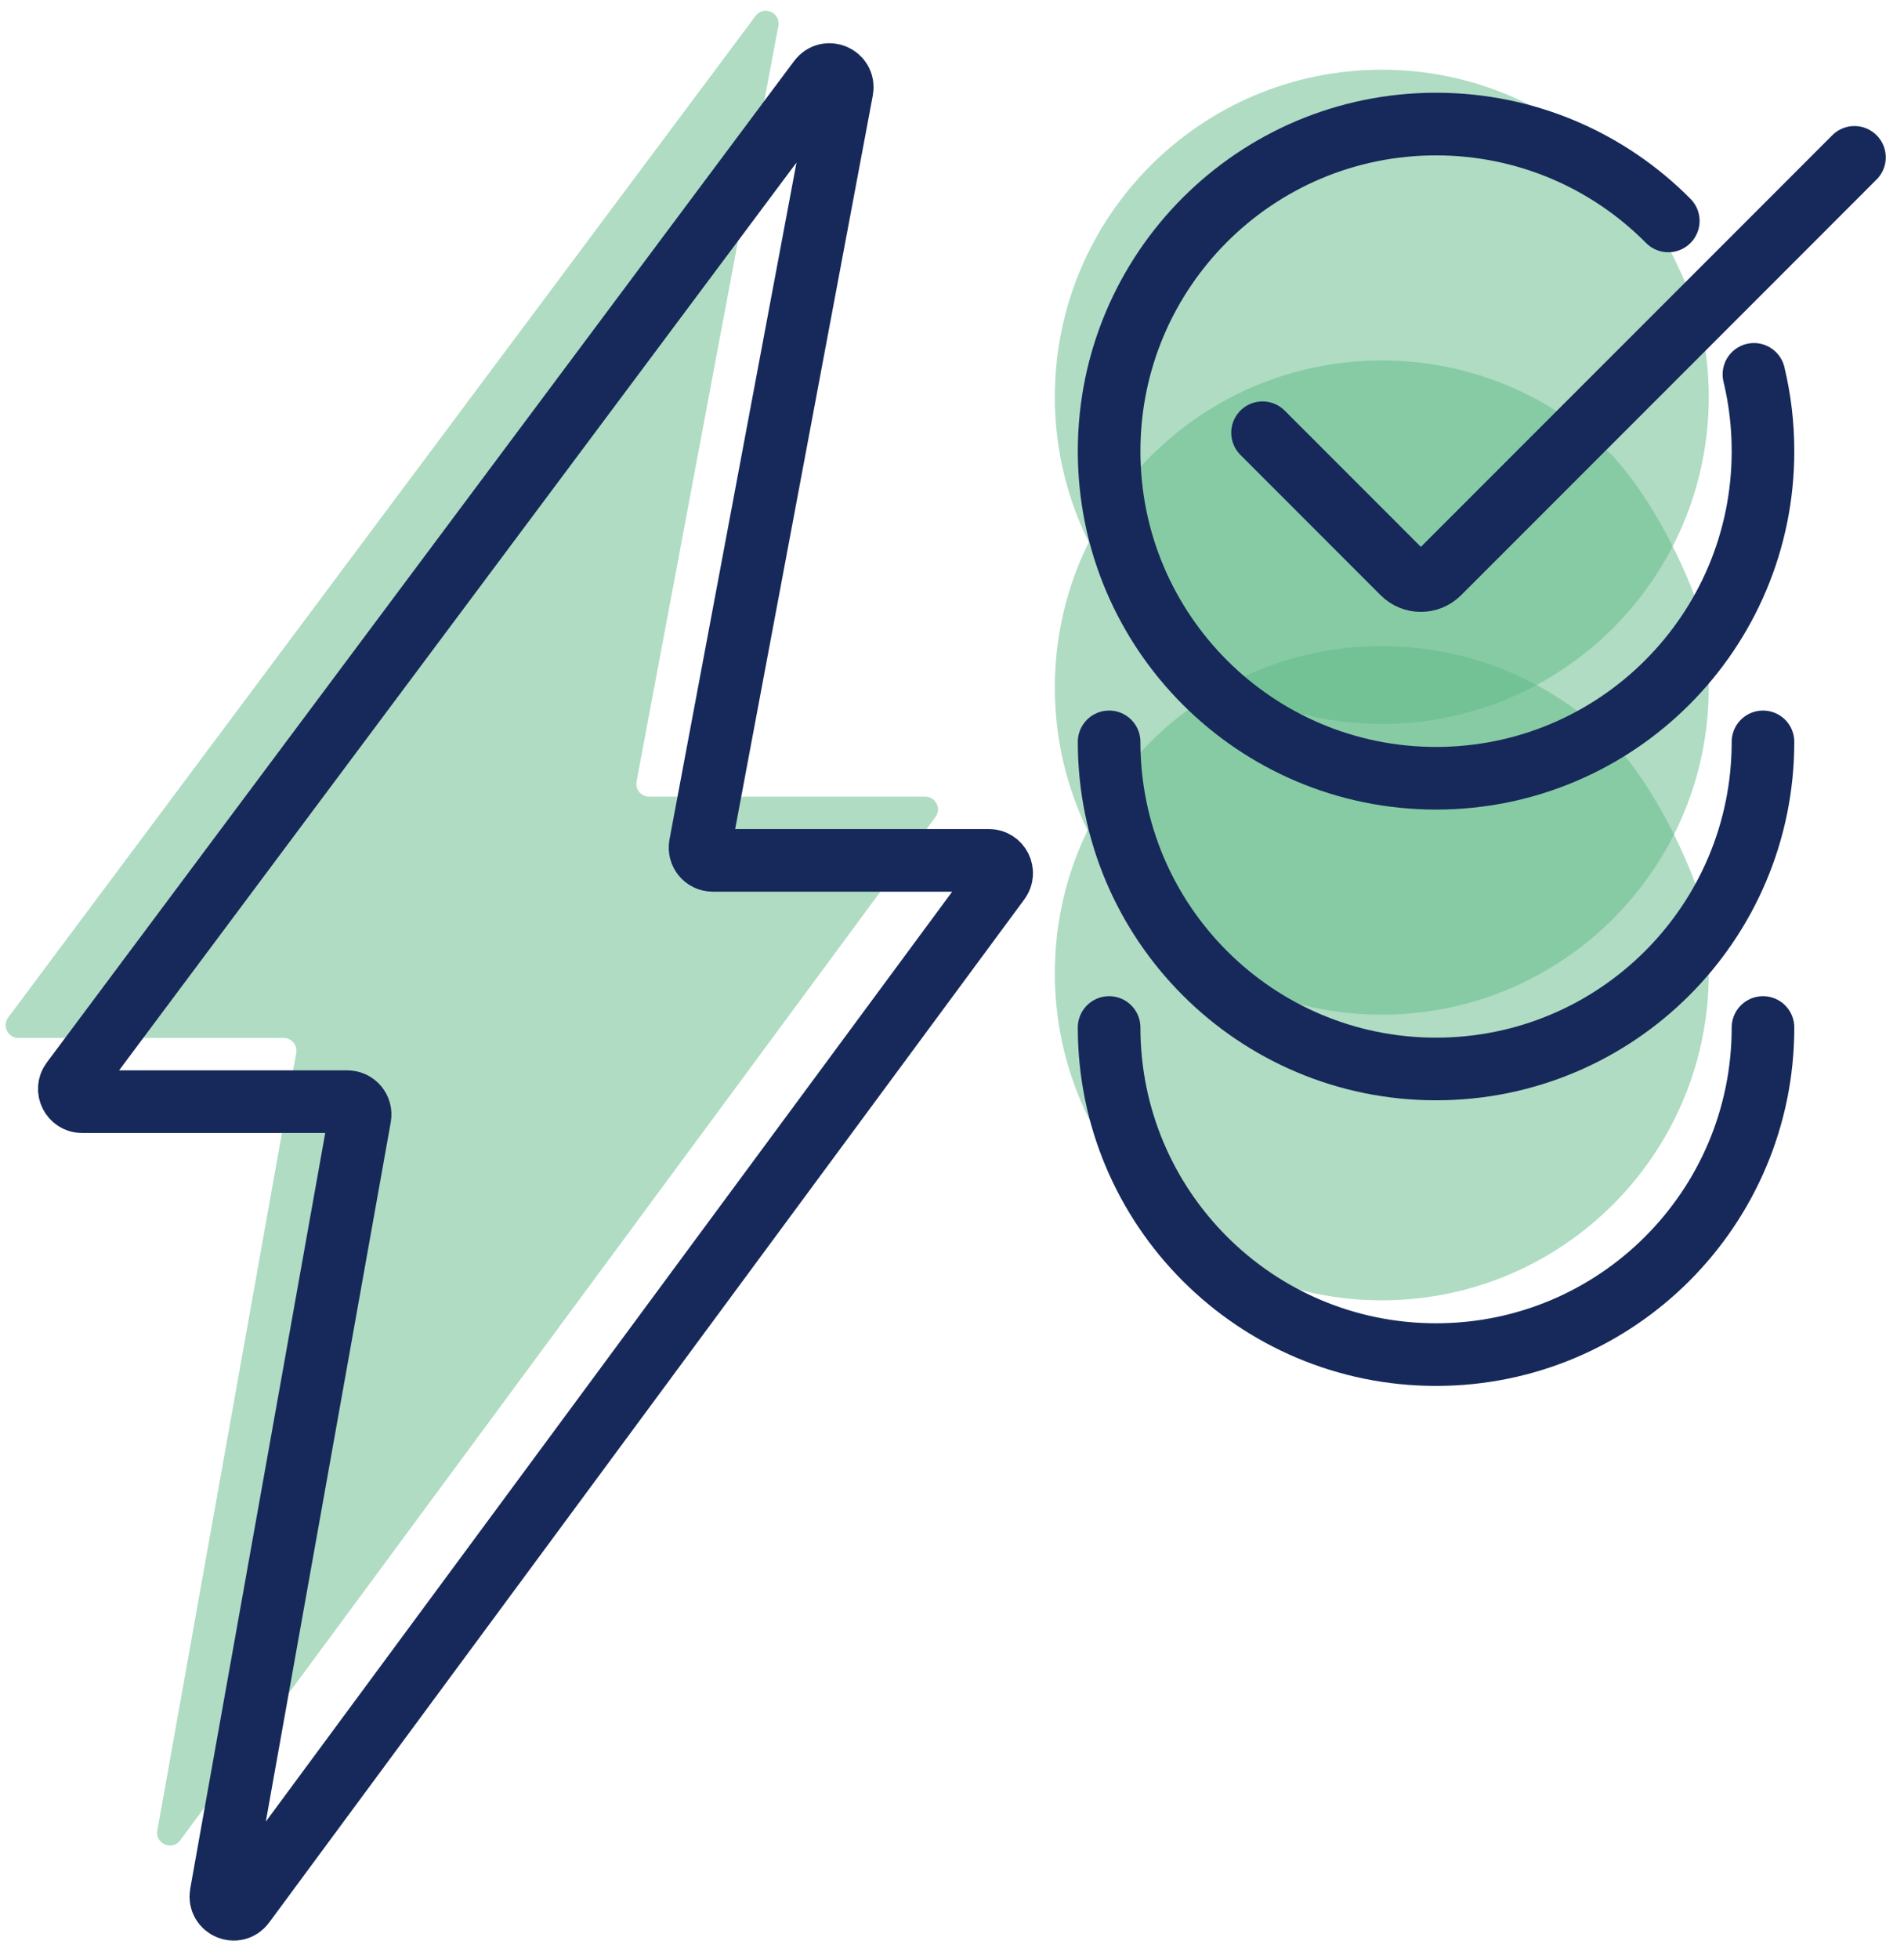
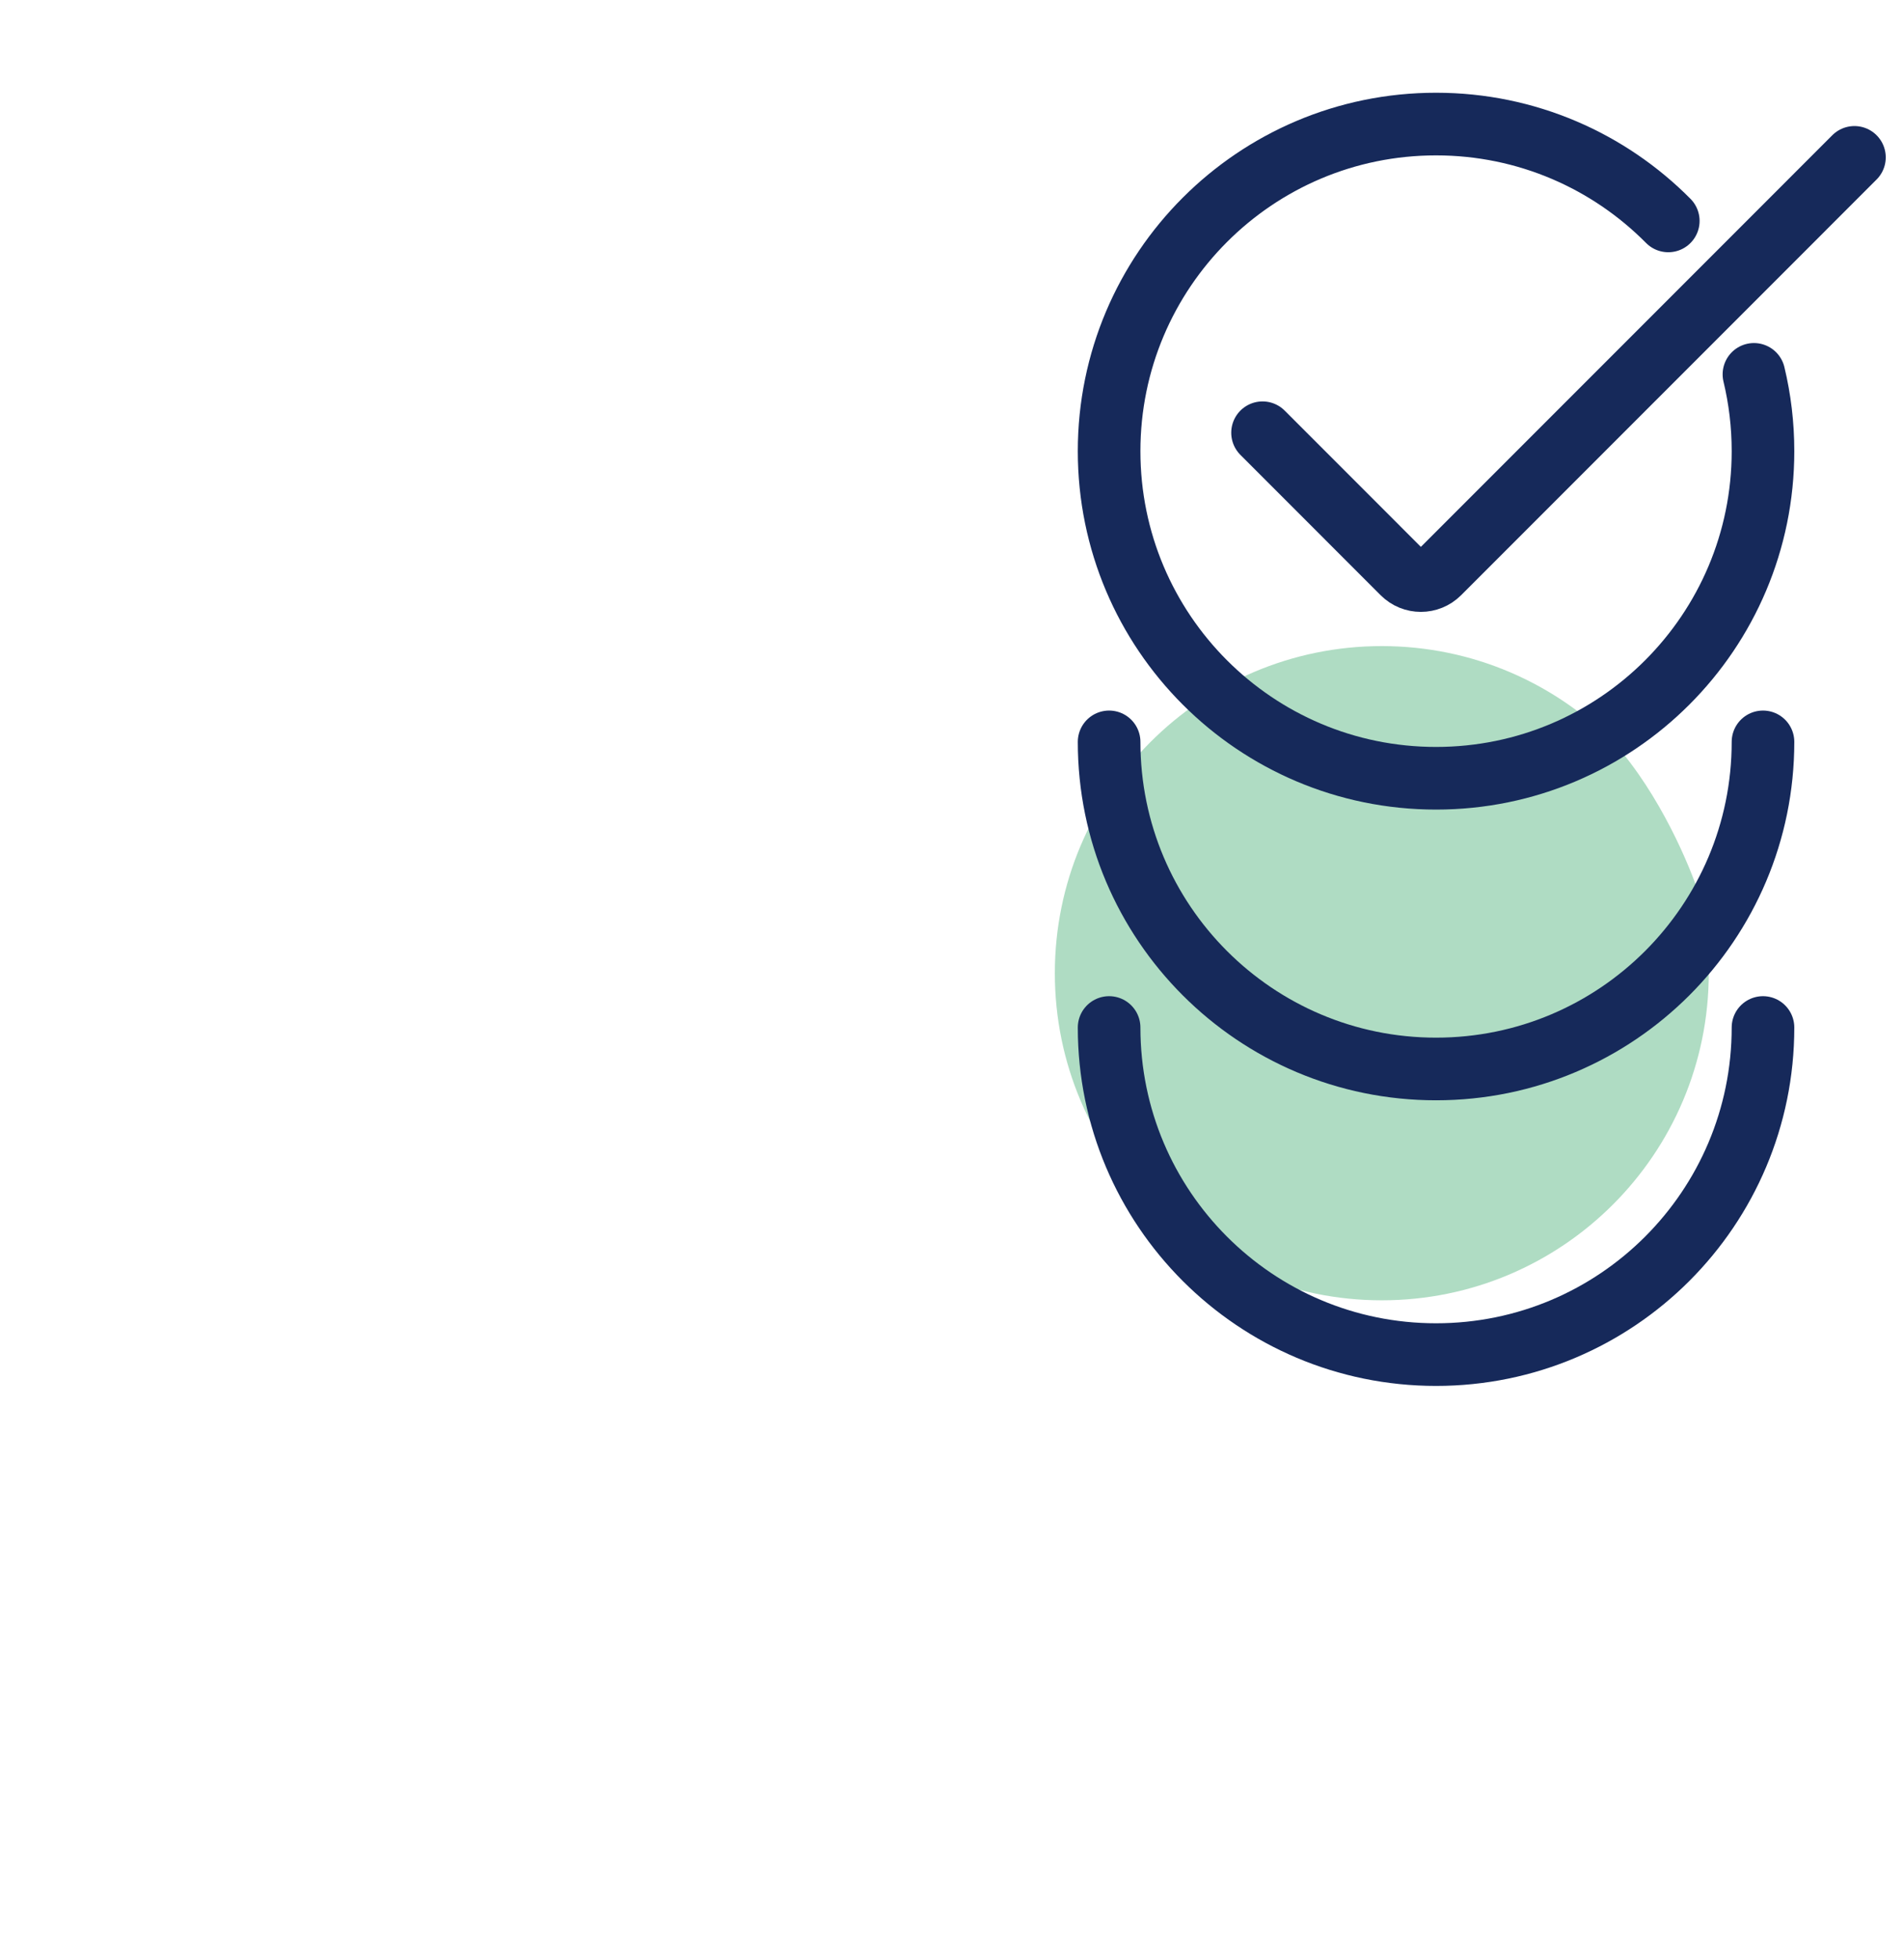
<svg xmlns="http://www.w3.org/2000/svg" width="70" height="72" viewBox="0 0 70 72" fill="none">
  <g clip-path="url(#clip0_1741_31993)">
-     <path d="M50.801 26.603C57.44 26.603 62.822 21.221 62.822 14.583C62.822 13.611 62.706 12.666 62.489 11.761C62.147 10.674 61.038 8.025 59.339 6.122C57.161 3.924 54.14 2.562 50.801 2.562C44.163 2.562 38.781 7.944 38.781 14.583C38.781 21.221 44.163 26.603 50.801 26.603Z" fill="#60BA89" fill-opacity="0.5" />
-     <path d="M50.801 37.286C57.44 37.286 62.822 31.905 62.822 25.266C62.822 24.294 62.706 23.349 62.489 22.444C62.147 21.358 61.038 18.708 59.339 16.805C57.161 14.607 54.14 13.246 50.801 13.246C44.163 13.246 38.781 18.628 38.781 25.266C38.781 31.905 44.163 37.286 50.801 37.286Z" fill="#60BA89" fill-opacity="0.5" />
    <path d="M50.801 47.783C57.44 47.783 62.822 42.401 62.822 35.762C62.822 34.791 62.706 33.846 62.489 32.94C62.147 31.854 61.038 29.204 59.339 27.301C57.161 25.104 54.14 23.742 50.801 23.742C44.163 23.742 38.781 29.124 38.781 35.762C38.781 42.401 44.163 47.783 50.801 47.783Z" fill="#60BA89" fill-opacity="0.5" />
-     <path d="M0.301 37.391L27.777 0.587C28.075 0.188 28.707 0.465 28.615 0.955L23.403 28.718C23.349 29.007 23.57 29.275 23.865 29.275H34.014C34.4 29.275 34.621 29.713 34.392 30.024L6.626 67.626C6.33 68.026 5.698 67.754 5.785 67.265L10.891 38.695C10.943 38.407 10.721 38.142 10.428 38.142H0.677C0.291 38.142 0.07 37.701 0.301 37.391Z" fill="#60BA89" fill-opacity="0.5" />
-     <path d="M2.643 39.733L30.119 2.929C30.417 2.53 31.049 2.807 30.957 3.296L25.745 31.06C25.69 31.349 25.912 31.616 26.206 31.616H36.356C36.741 31.616 36.963 32.055 36.734 32.365L8.967 69.968C8.672 70.368 8.039 70.096 8.127 69.606L13.233 41.036C13.284 40.748 13.063 40.484 12.77 40.484H3.019C2.633 40.484 2.411 40.043 2.643 39.733Z" stroke="#16295A" stroke-width="2.302" />
    <path d="M61.334 8.118C59.156 5.92 56.135 4.559 52.796 4.559C46.157 4.559 40.776 9.94 40.776 16.579C40.776 23.217 46.157 28.599 52.796 28.599C59.435 28.599 64.816 23.217 64.816 16.579C64.816 15.607 64.701 14.662 64.483 13.757" stroke="#16295A" stroke-width="2.302" stroke-linecap="round" />
    <path d="M64.816 27.262C64.816 33.9 59.435 39.282 52.796 39.282C46.157 39.282 40.776 33.9 40.776 27.262" stroke="#16295A" stroke-width="2.302" stroke-linecap="round" />
    <path d="M64.816 37.758C64.816 44.396 59.435 49.778 52.796 49.778C46.157 49.778 40.776 44.396 40.776 37.758" stroke="#16295A" stroke-width="2.302" stroke-linecap="round" />
    <path d="M46.417 15.902L51.573 21.059C51.94 21.426 52.535 21.426 52.903 21.059L68.178 5.783" stroke="#16295A" stroke-width="2.302" stroke-linecap="round" stroke-linejoin="round" />
  </g>
  <defs>
    <clipPath id="clip0_1741_31993">
      <rect width="70" height="72" fill="white" />
    </clipPath>
  </defs>
</svg>